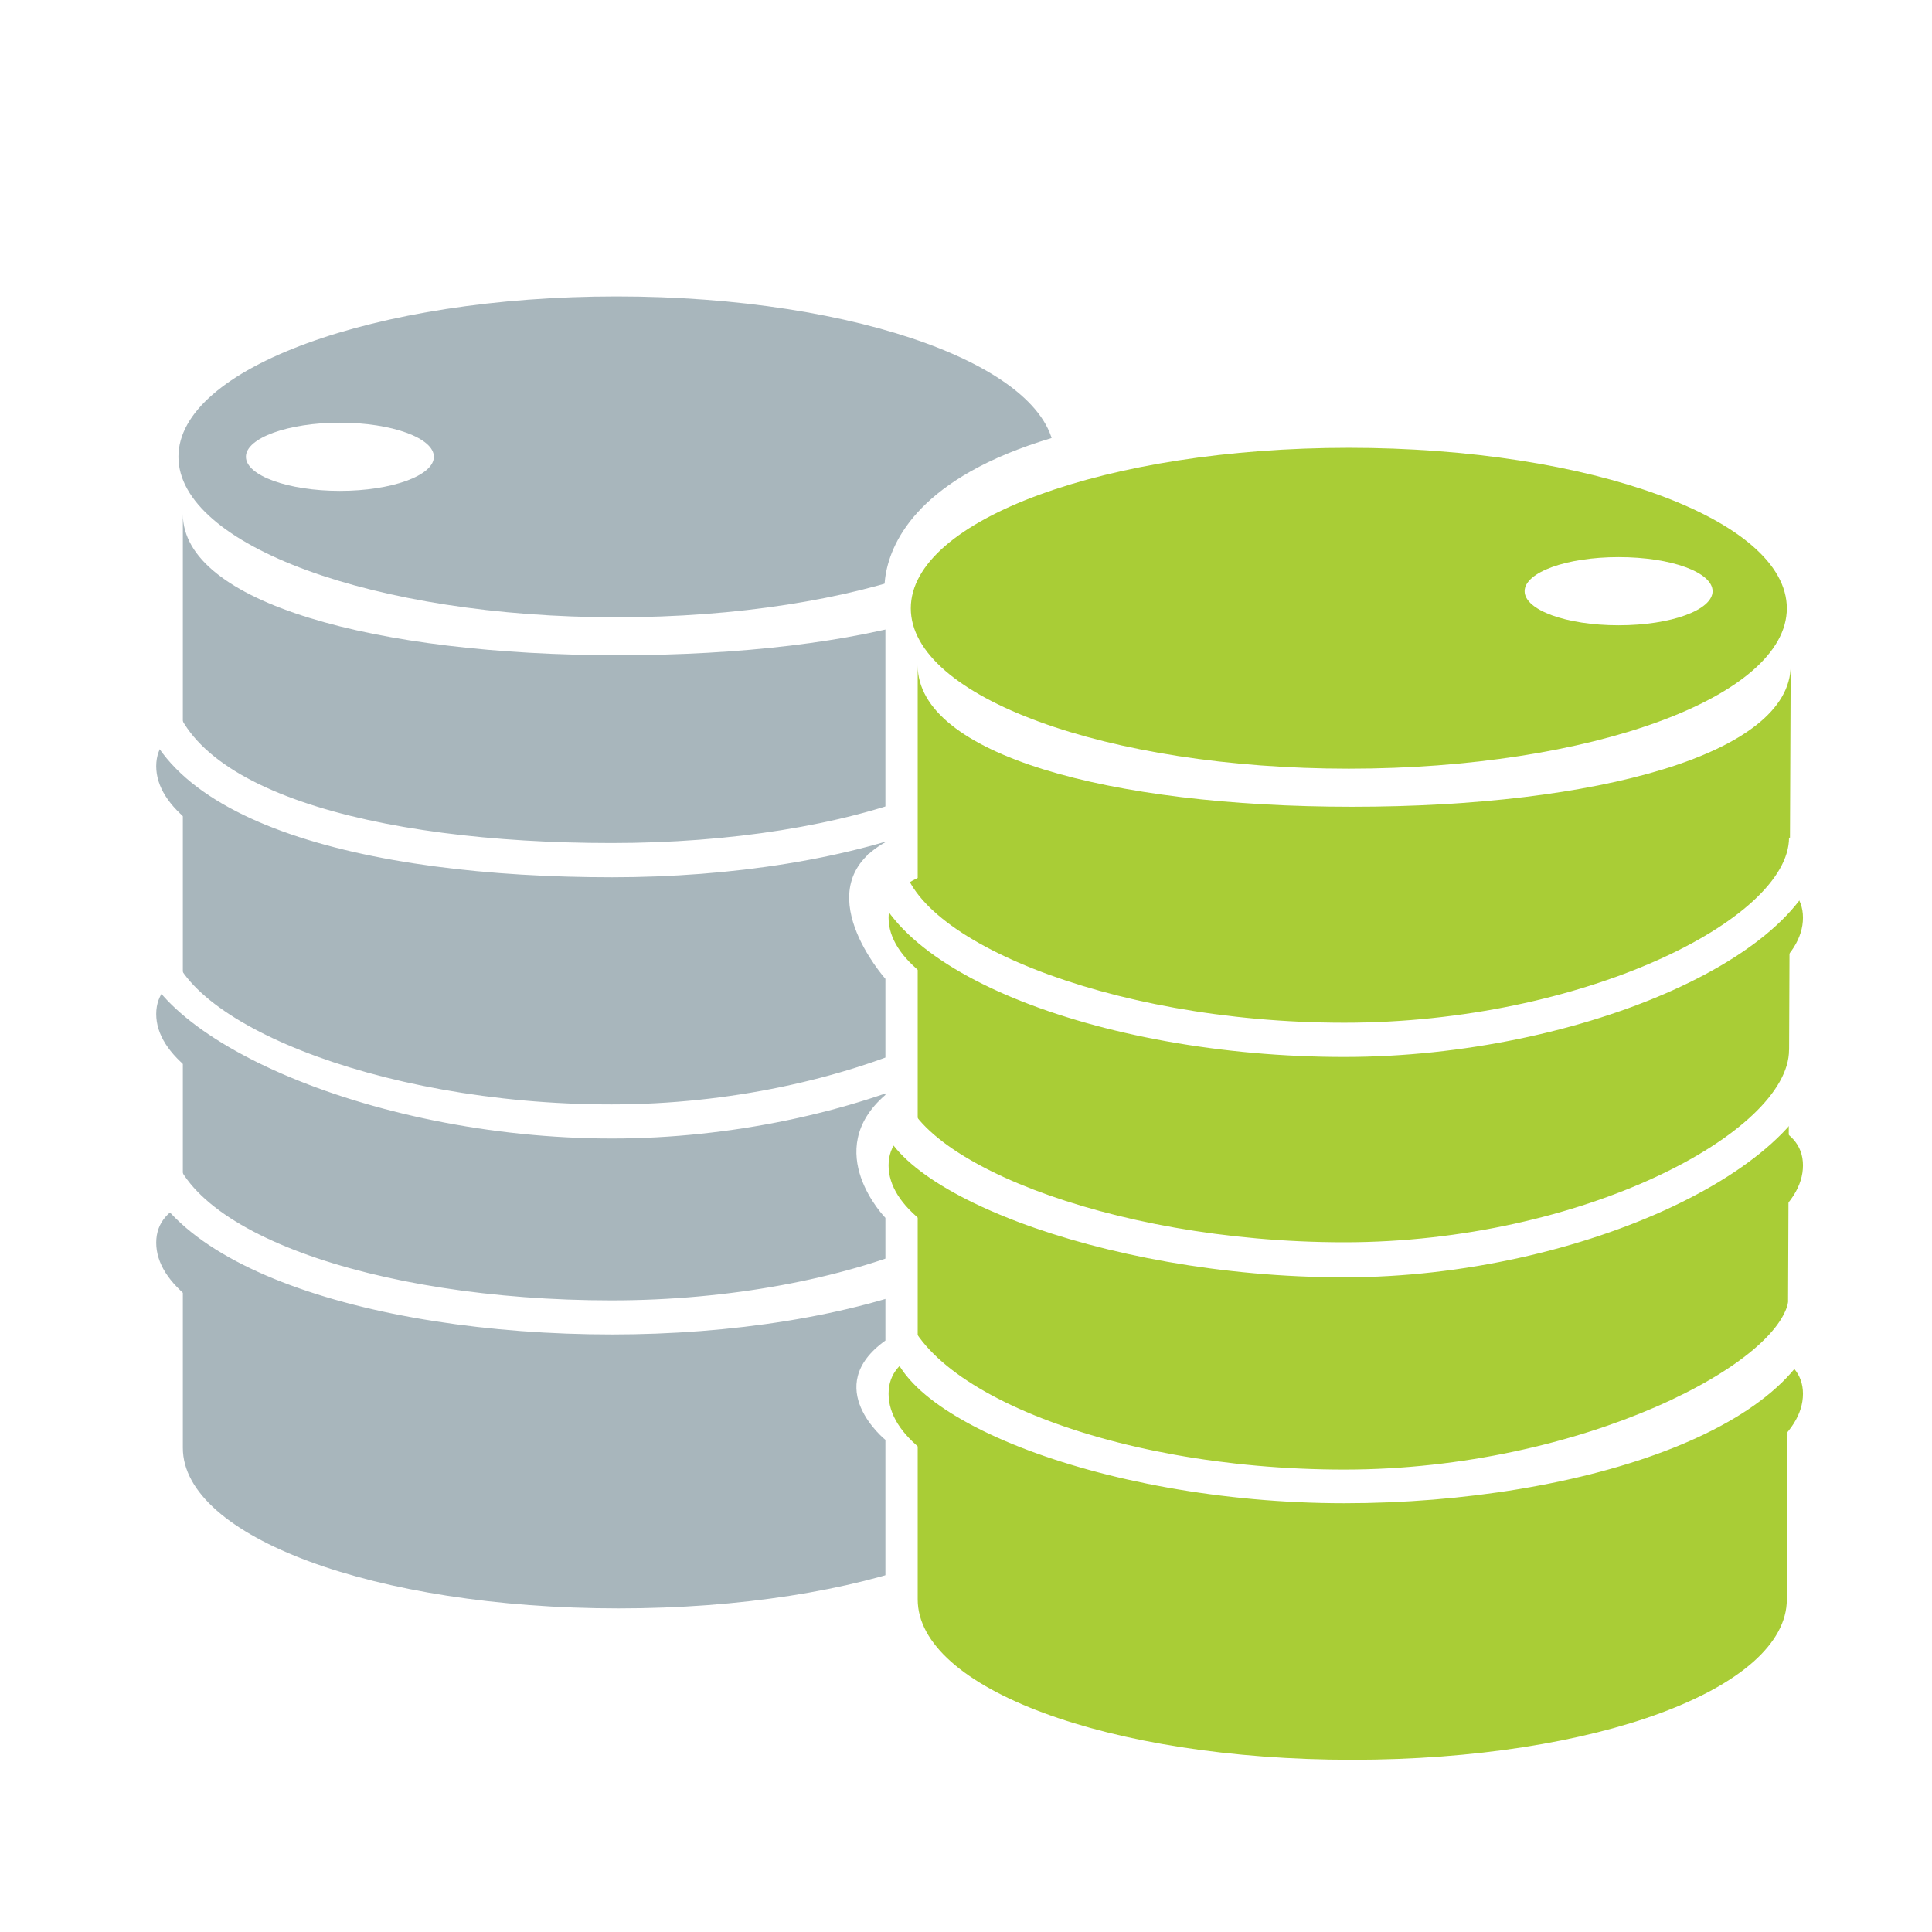
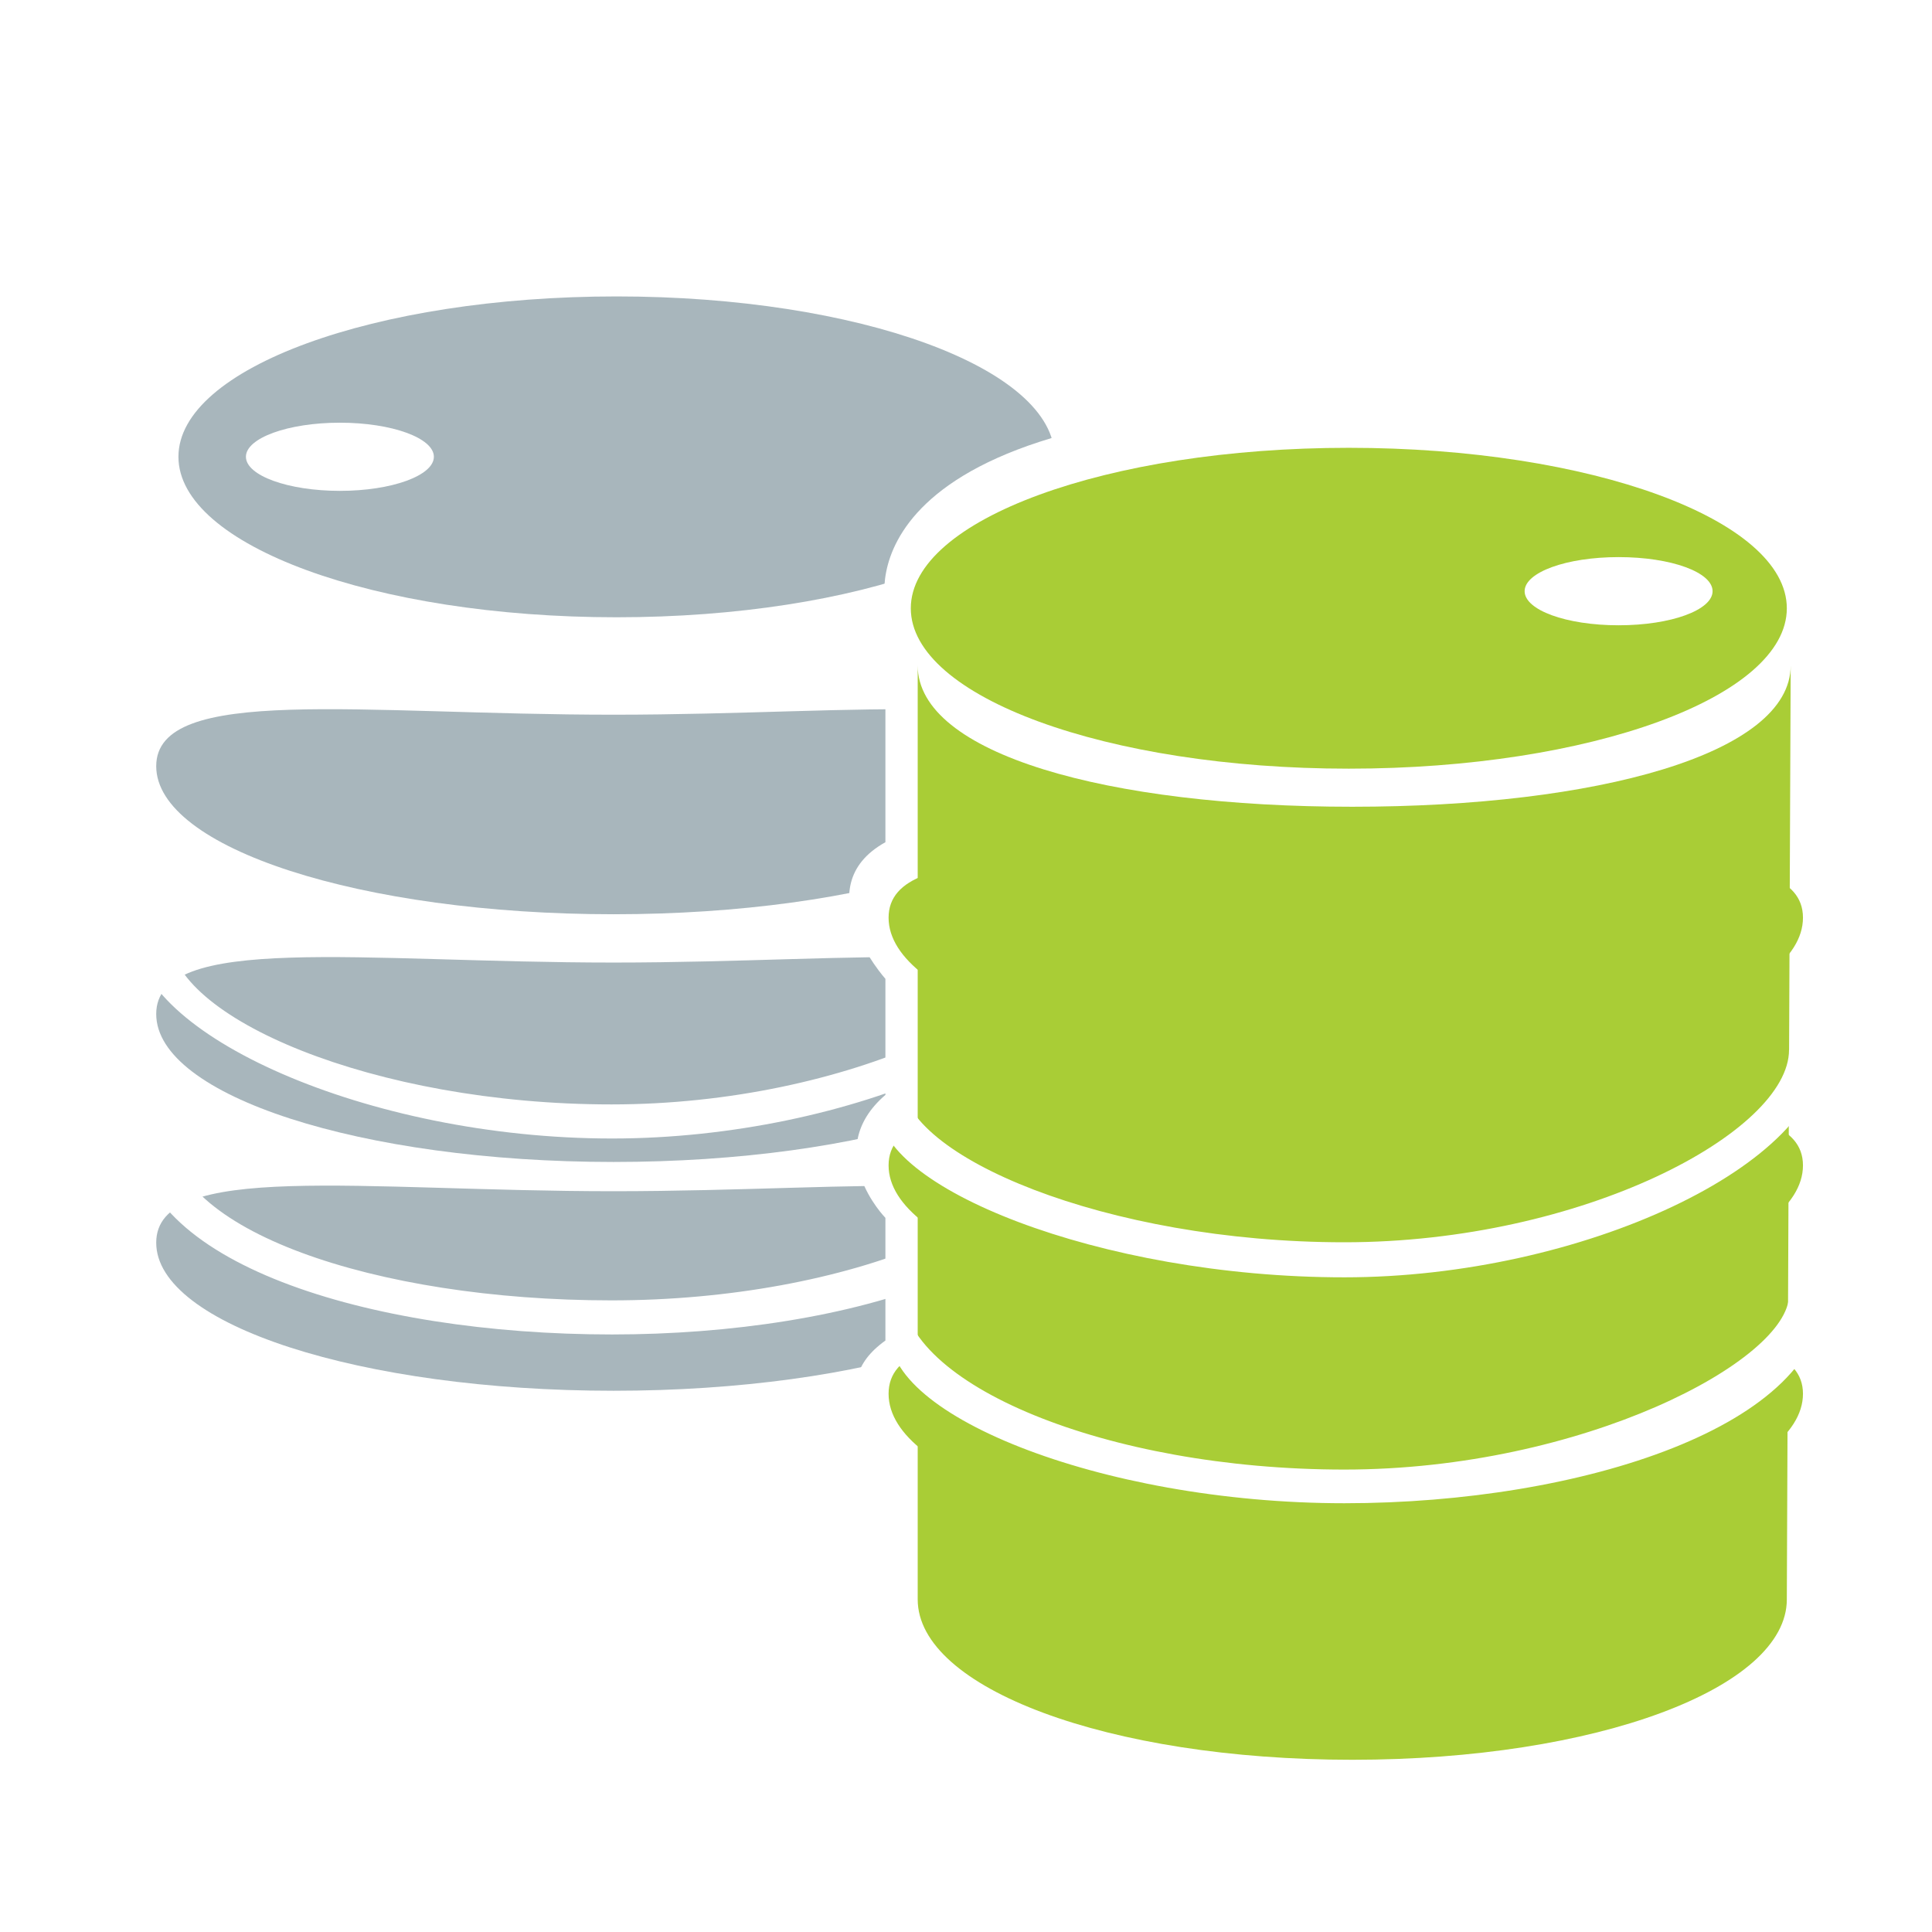
<svg xmlns="http://www.w3.org/2000/svg" id="_レイヤー_2" data-name="レイヤー 2" viewBox="0 0 140 140">
  <defs>
    <style>
      .cls-1 {
        fill: #a8b6bc;
      }

      .cls-2 {
        fill: #fff;
      }

      .cls-3 {
        fill: #a9cd36;
      }
    </style>
  </defs>
  <g id="_レイヤー_1-2" data-name="レイヤー 1">
    <g id="_レイヤー_2-2" data-name="レイヤー 2">
      <g id="uuid-0b4f23a8-9df3-4a47-81ed-2b8fb8947ea4" data-name="レイヤー 1-2">
        <rect class="cls-2" width="140" height="140" />
        <path class="cls-1" d="M76.42,33.1c0,6.42-14.22,11.63-31.74,11.63s-31.75-5.21-31.75-11.63,14.21-11.62,31.75-11.62,31.74,5.2,31.74,11.62Z" />
        <path class="cls-1" d="M77.59,55.52c0,5.93-14.84,10.73-33.13,10.73s-33.14-4.8-33.14-10.73,14.84-3.73,33.14-3.73,33.13-2.19,33.13,3.73Z" />
        <path class="cls-1" d="M77.59,73.48c0,5.92-14.84,10.72-33.13,10.72s-33.14-4.8-33.14-10.72,14.84-3.73,33.14-3.73,33.13-2.2,33.13,3.73Z" />
        <path class="cls-1" d="M77.59,90.05c0,5.93-14.84,10.73-33.13,10.73s-33.14-4.78-33.14-10.73,14.84-3.73,33.14-3.73,33.13-2.19,33.13,3.73Z" />
-         <path class="cls-1" d="M76.42,104.92c0,6.42-13.88,11.63-31.59,11.63s-31.58-5.21-31.58-11.63V37.25c0,6.41,13.88,10.23,31.58,10.23s31.83-3.82,31.83-10.23l-.24,67.67Z" />
        <path class="cls-2" d="M31.44,33.1c0,1.36-3.05,2.47-6.81,2.47s-6.81-1.11-6.81-2.47,3.05-2.47,6.81-2.47,6.81,1.11,6.81,2.47Z" />
-         <path class="cls-2" d="M44.35,63.57c-17.74,0-34.51-4-34.51-14.7h2.47c0,8.28,14.79,12.22,32,12.22s32.23-5.12,32.23-13.41h2.48c.04,10.65-17.48,15.89-34.67,15.89Z" />
        <path class="cls-2" d="M44.35,82.5c-17.74,0-34.51-7.6-34.51-14.7h2.47c0,5.92,14.79,12.23,32,12.23s32.23-7.5,32.23-13.41h2.48c.04,8.28-17.48,15.88-34.67,15.88Z" />
        <path class="cls-2" d="M44.35,96.7c-17.74,0-34.51-5.23-34.51-14.7h2.47c0,7.1,14.79,12.23,32,12.23s32.23-6.31,32.23-13.41h2.48c.04,10.65-17.48,15.88-34.67,15.88Z" />
        <path class="cls-2" d="M82,129.6s-16.65-1.5-17.84-13.18v-12.08s-4.73-3.81,0-7.2v-8.89s-4.73-4.83,0-8.91v-8.41s-5.91-6.62,0-9.9v-17.32s-3.39-14.48,34-14.48c30.29,0,33.47,14,33.47,14v75.51s-3.43,17.26-49.63,10.86Z" />
        <path class="cls-3" d="M129.48,44.08c0,6.42-14.21,11.62-31.74,11.62s-31.74-5.2-31.74-11.62,14.21-11.63,31.74-11.63,31.74,5.21,31.74,11.63Z" />
        <path class="cls-3" d="M130.65,66.5c0,5.92-14.84,10.72-33.13,10.72s-33.13-4.8-33.13-10.72,14.83-3.73,33.13-3.73,33.13-2.2,33.13,3.73Z" />
        <path class="cls-3" d="M130.65,84.45c0,5.93-14.84,10.73-33.13,10.73s-33.13-4.8-33.13-10.73,14.83-3.73,33.13-3.73,33.13-2.19,33.13,3.73Z" />
        <path class="cls-3" d="M130.65,101c0,5.92-14.84,10.72-33.13,10.72s-33.13-4.72-33.13-10.72,14.83-3.7,33.13-3.7,33.13-2.2,33.13,3.7Z" />
        <path class="cls-3" d="M129.48,115.9c0,6.42-13.78,11.62-31.49,11.62s-31.49-5.2-31.49-11.62V48.22c0,6.42,13.78,10.24,31.49,10.24s31.77-3.82,31.77-10.24l-.28,67.68Z" />
        <path class="cls-2" d="M124.1,42.84c0,1.36-3,2.47-6.81,2.47s-6.81-1.11-6.81-2.47,3-2.47,6.81-2.47,6.81,1.1,6.81,2.47Z" />
-         <path class="cls-2" d="M97.42,76.59c-17.75,0-34.52-6.42-34.52-14.71h2.47c0,5.92,14.79,12.23,32.05,12.23s32.22-7.49,32.22-13.41h2.48c0,8.3-17.52,15.89-34.7,15.89Z" />
        <path class="cls-2" d="M97.42,92.56c-17.75,0-34-6.6-33.68-12.24l1.63-2c0,5.45,14.79,11.7,32.05,11.7s32.22-8,32.22-13.94h2.48c0,8.29-17.52,16.48-34.7,16.48Z" />
        <path class="cls-2" d="M97.42,108.93c-17.75,0-34-6.61-32.85-12.72l.8-2.72c0,6.81,14.79,13,32.05,13s32.22-7.91,32.22-12.65h2.48c0,9.46-17.52,15.09-34.7,15.09Z" />
      </g>
    </g>
  </g>
</svg>